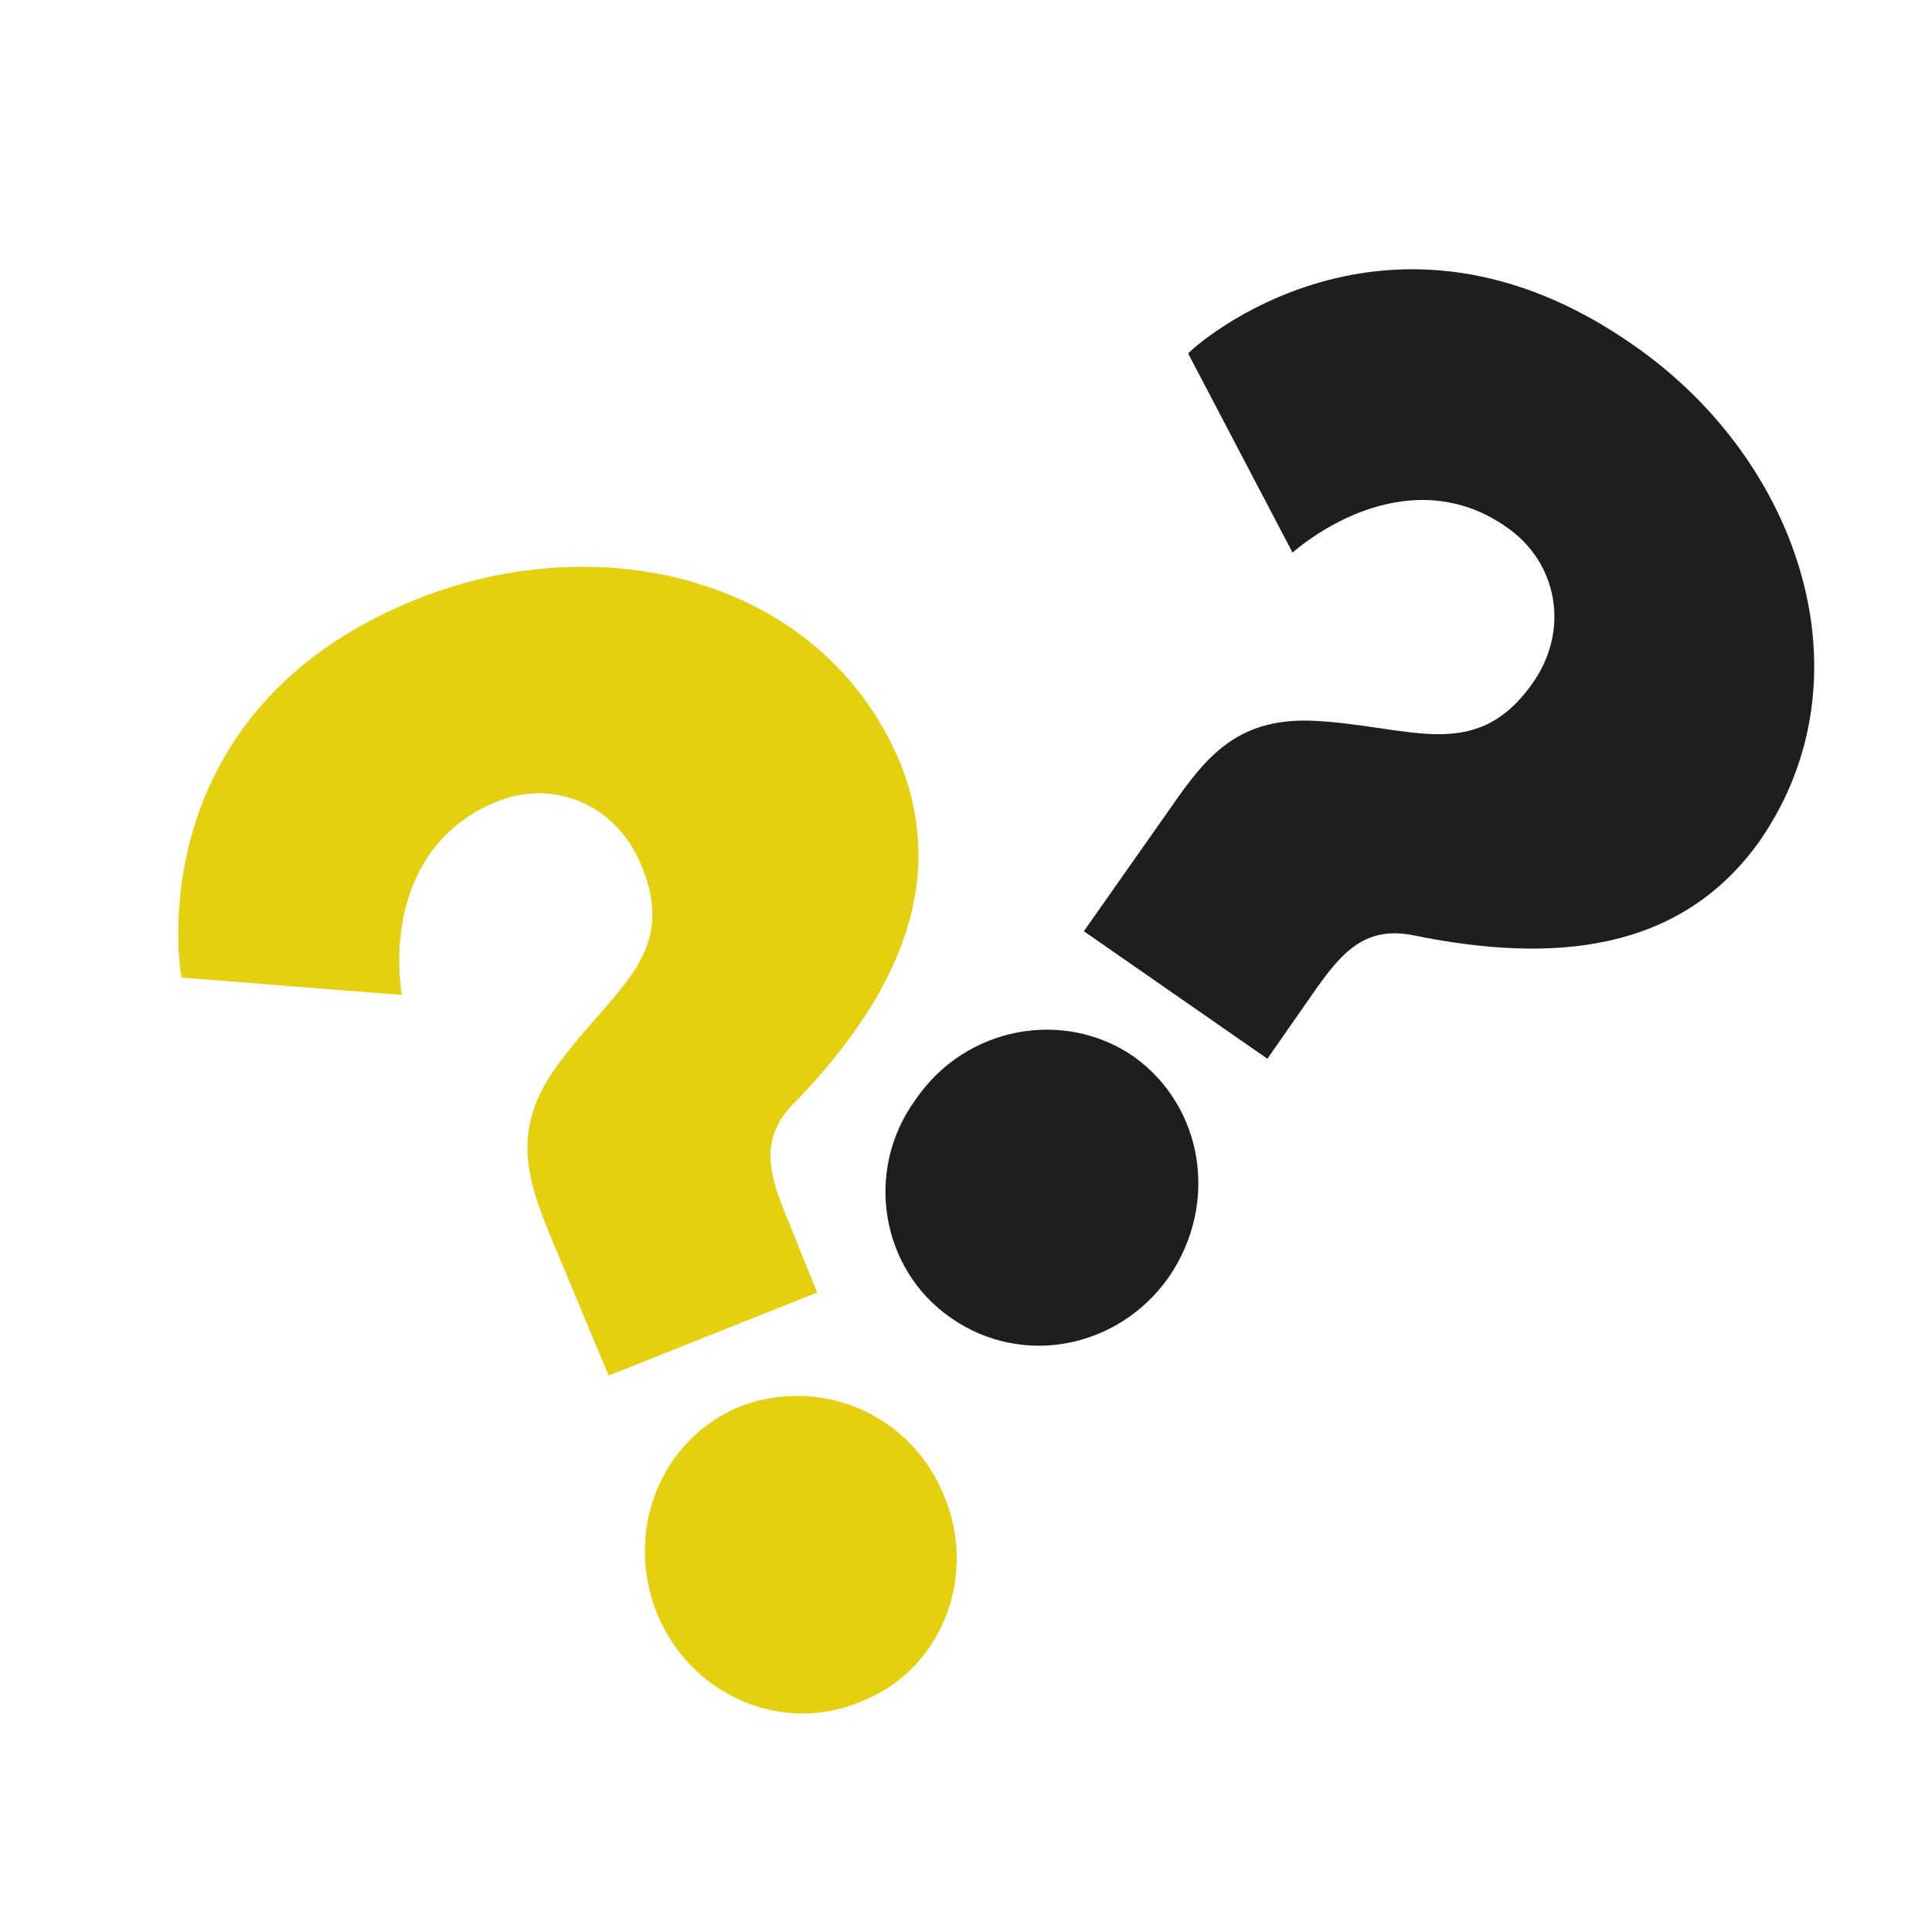
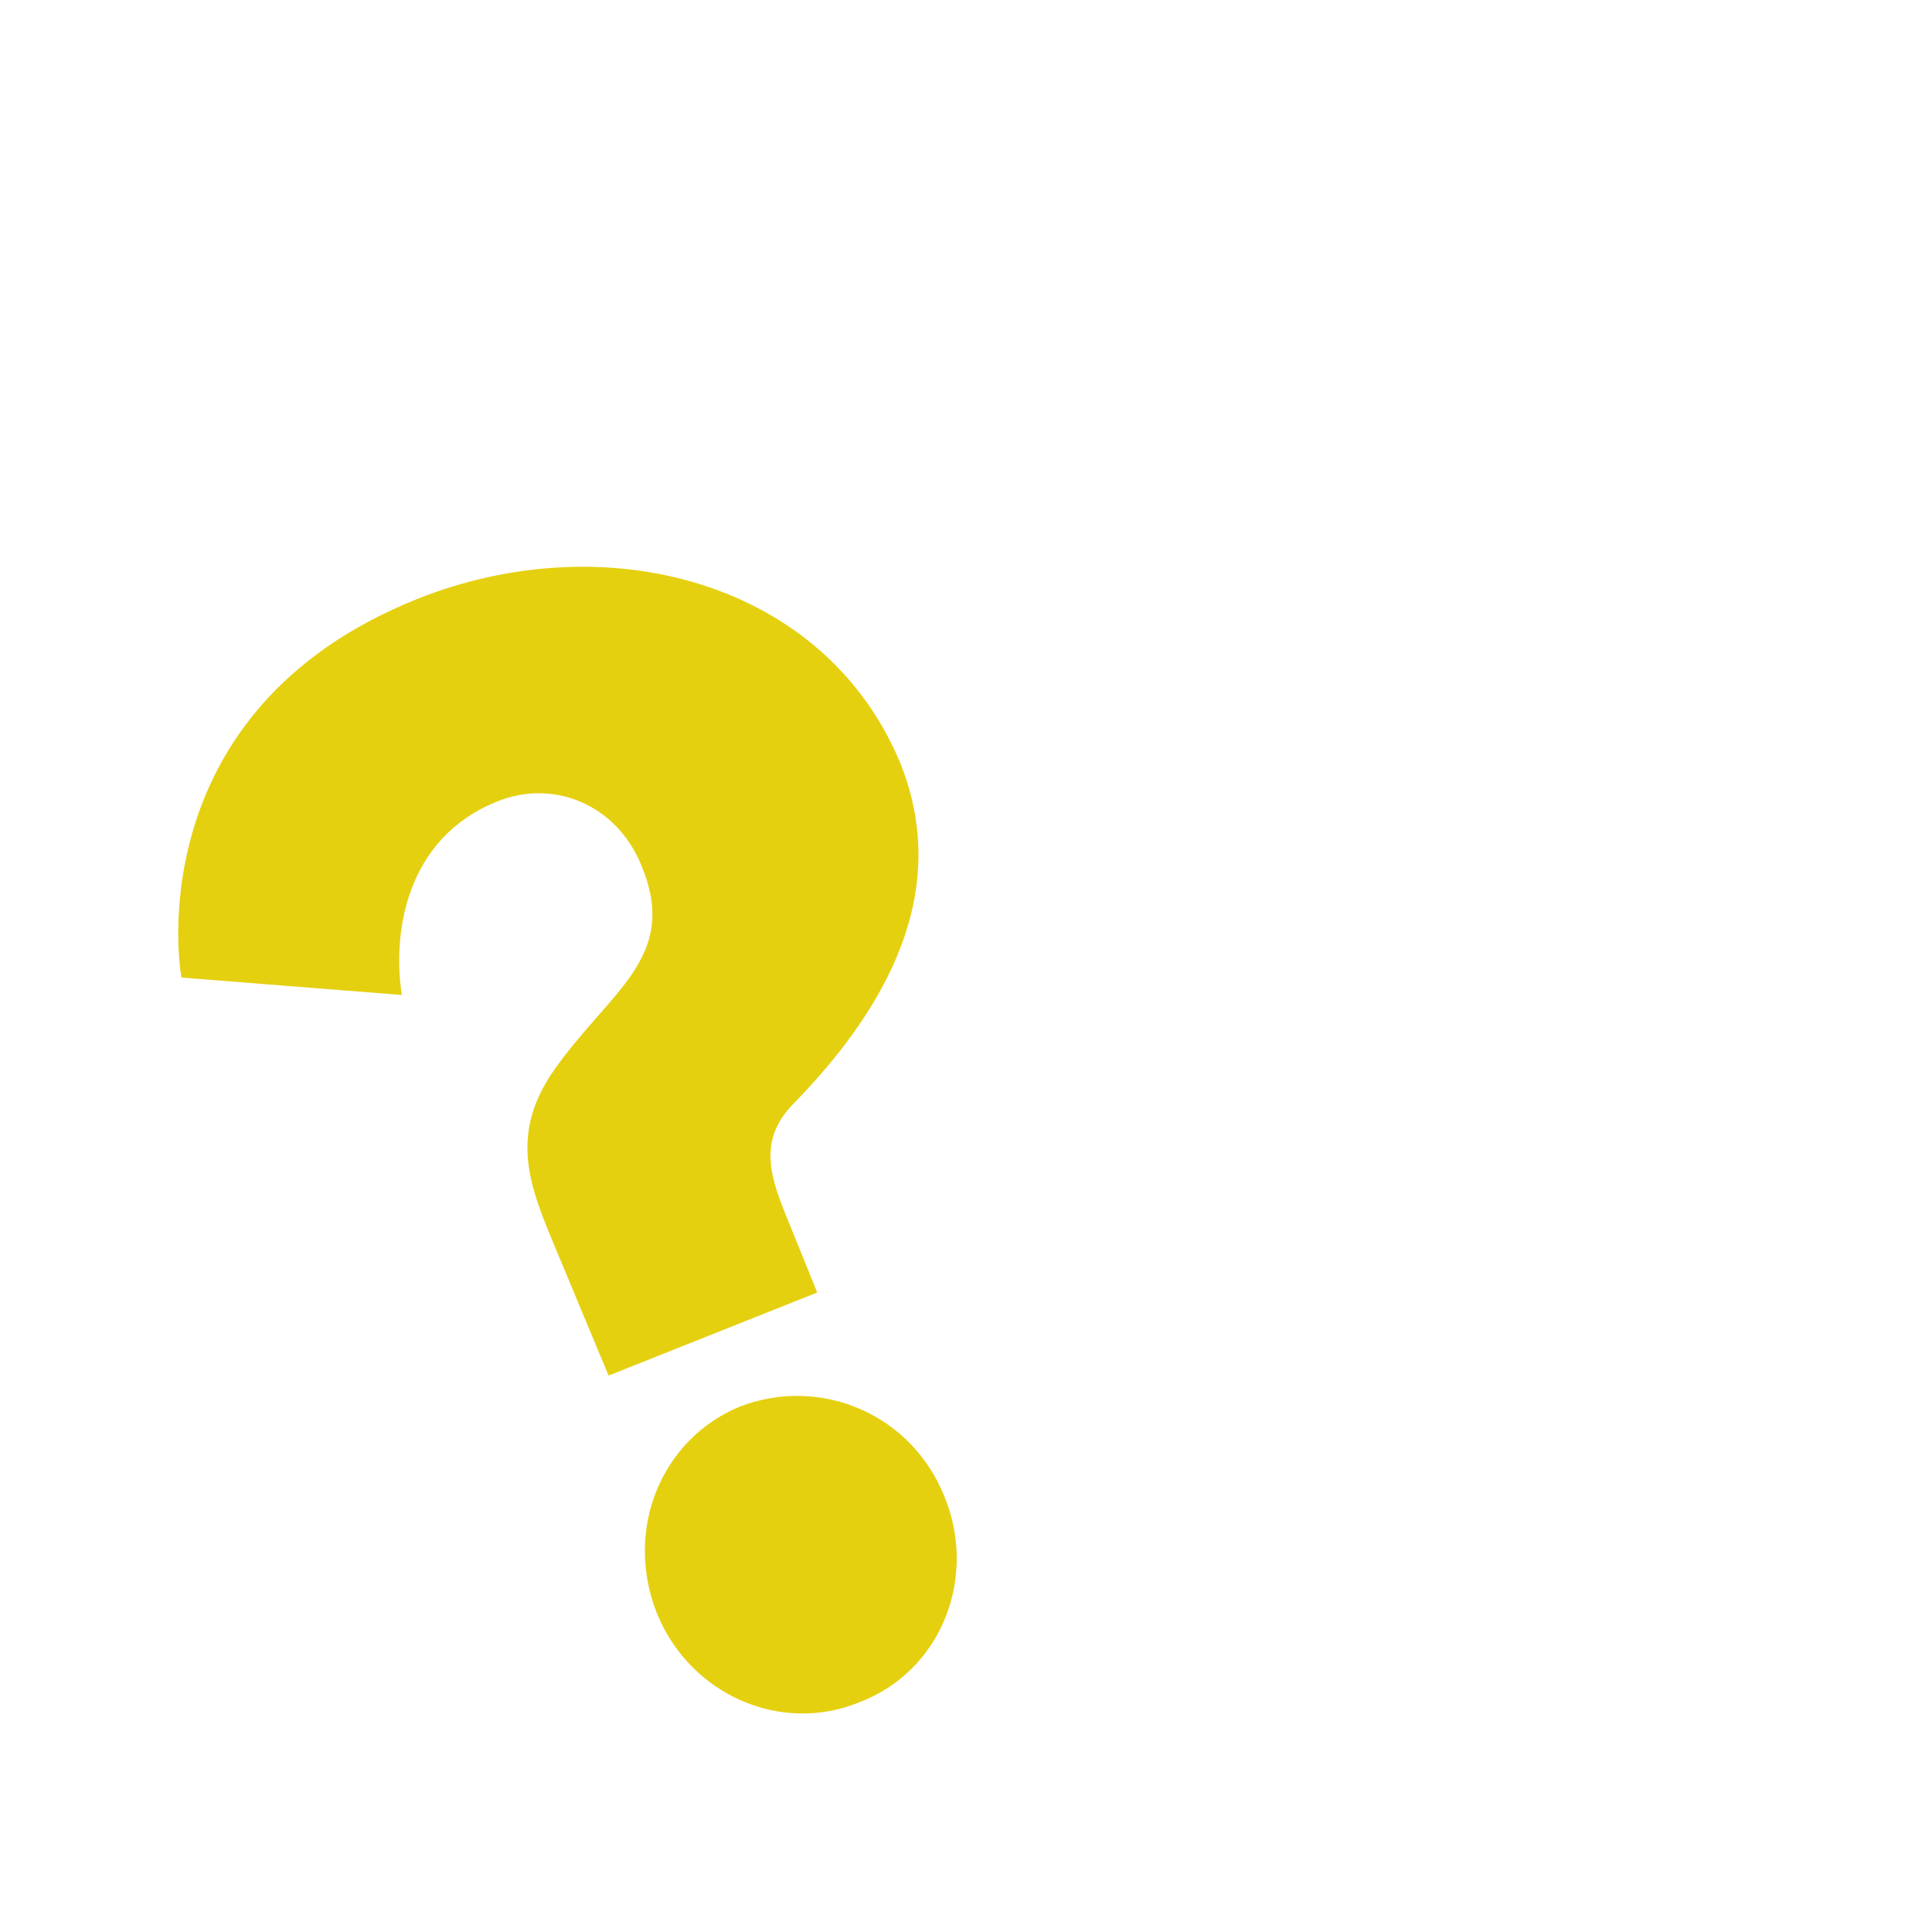
<svg xmlns="http://www.w3.org/2000/svg" version="1.1" id="Layer_1" x="0px" y="0px" viewBox="0 0 100 100" style="enable-background:new 0 0 100 100;" xml:space="preserve">
  <style type="text/css">
	.st0{fill:#E5D010;}
	.st1{fill:#1E1E1C;}
</style>
  <g>
    <path class="st0" d="M9.4,50.6c-0.1-0.3-2.3-13.8,12.2-19.6c9.8-3.9,21.1-0.9,25,8.5c2.6,6.5-0.5,12.5-5.6,17.7   c-1.8,1.9-1.1,3.8-0.2,6l1.5,3.7l-10.8,4.3L28.5,64c-1.2-2.9-2-5.4,0.1-8.5c2.9-4.2,6.6-5.9,4.6-10.7c-1.3-3.2-4.6-4.5-7.5-3.3   c-4.7,1.9-5.4,6.8-4.9,10L9.4,50.6z M48.9,77.5c1.7,4.2-0.2,9-4.4,10.6c-4.1,1.7-8.8-0.4-10.5-4.6c-1.7-4.3,0.2-9,4.3-10.7   C42.5,71.2,47.2,73.2,48.9,77.5z" />
  </g>
  <g>
-     <path class="st1" d="M60.5,66.1c-2.6,3.7-7.6,4.7-11.3,2.1c-3.6-2.5-4.5-7.6-1.8-11.3c2.6-3.8,7.7-4.7,11.3-2.2   C62.3,57.3,63.1,62.3,60.5,66.1z M61.5,18.3c0.2-0.3,10.3-9.4,23.1-0.4c8.6,6,12.3,17.2,6.5,25.6c-4.1,5.8-10.7,6.4-18,4.9   c-2.6-0.5-3.8,1.1-5.2,3.1l-2.3,3.3l-9.5-6.6l4.5-6.4c1.8-2.6,3.4-4.6,7.2-4.5c5.1,0.2,8.5,2.3,11.5-1.9c2-2.8,1.3-6.3-1.3-8.1   c-4.1-2.9-8.6-0.8-11.1,1.3L61.5,18.3z" />
-   </g>
+     </g>
</svg>